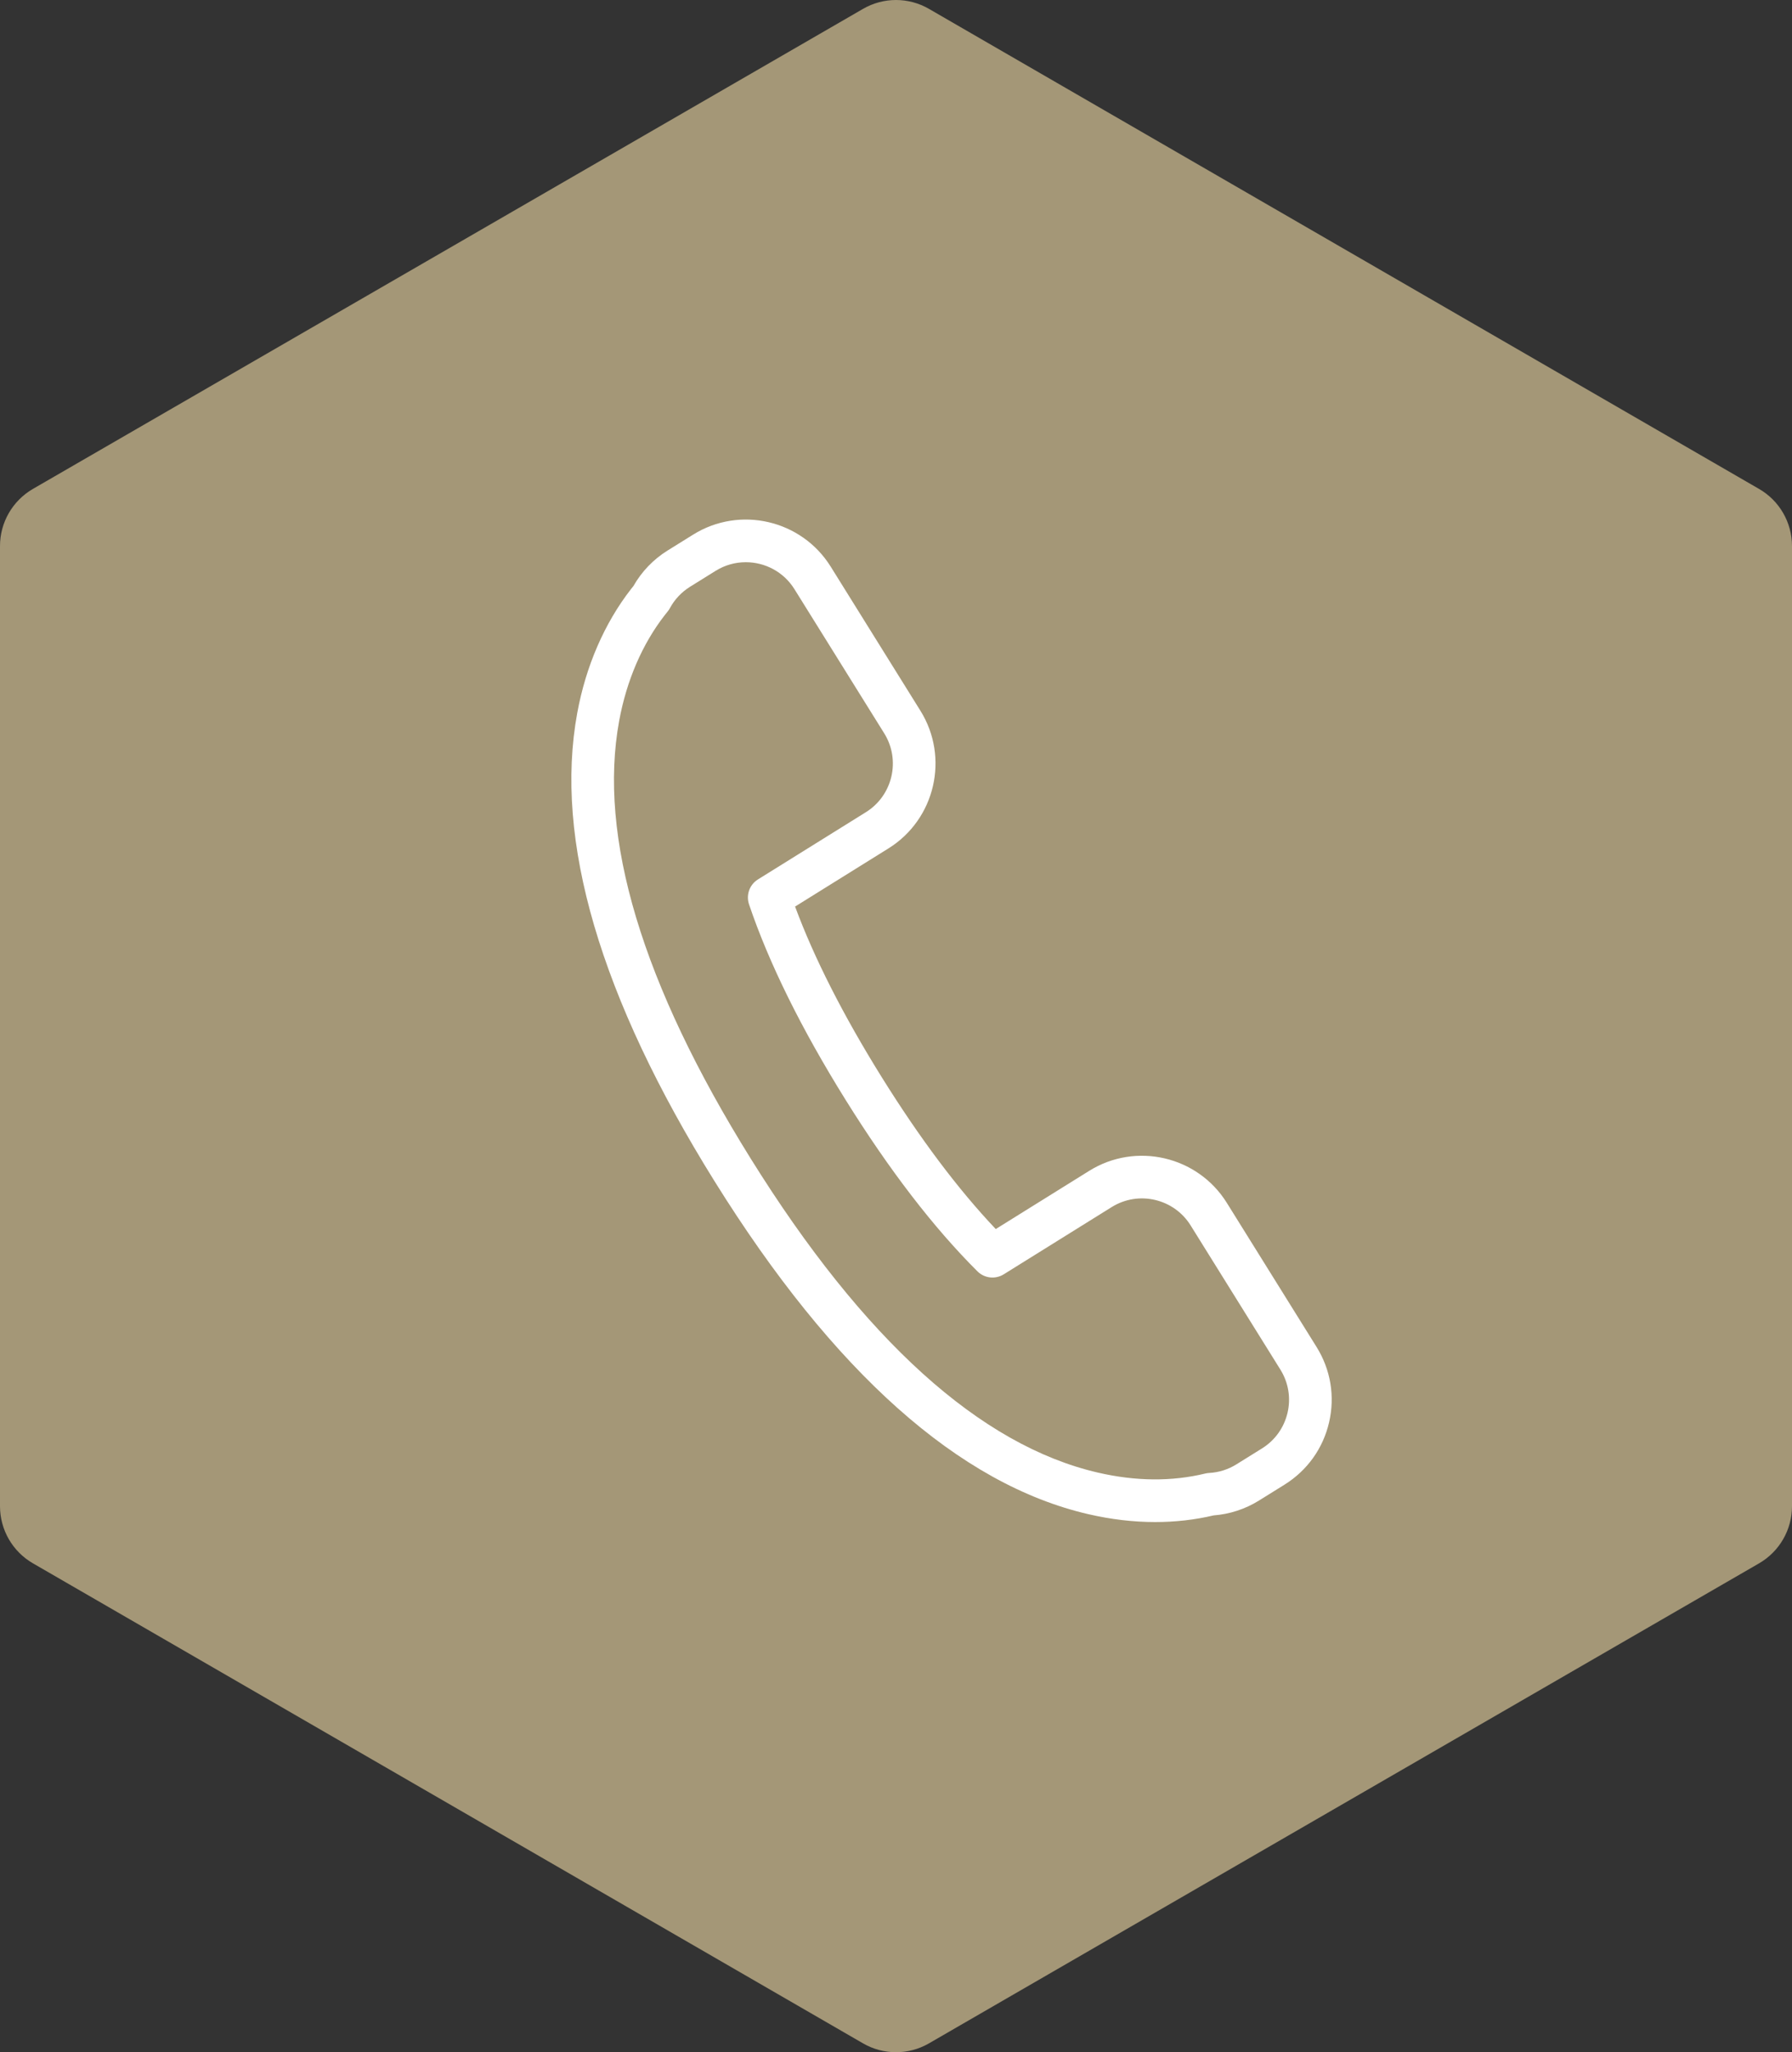
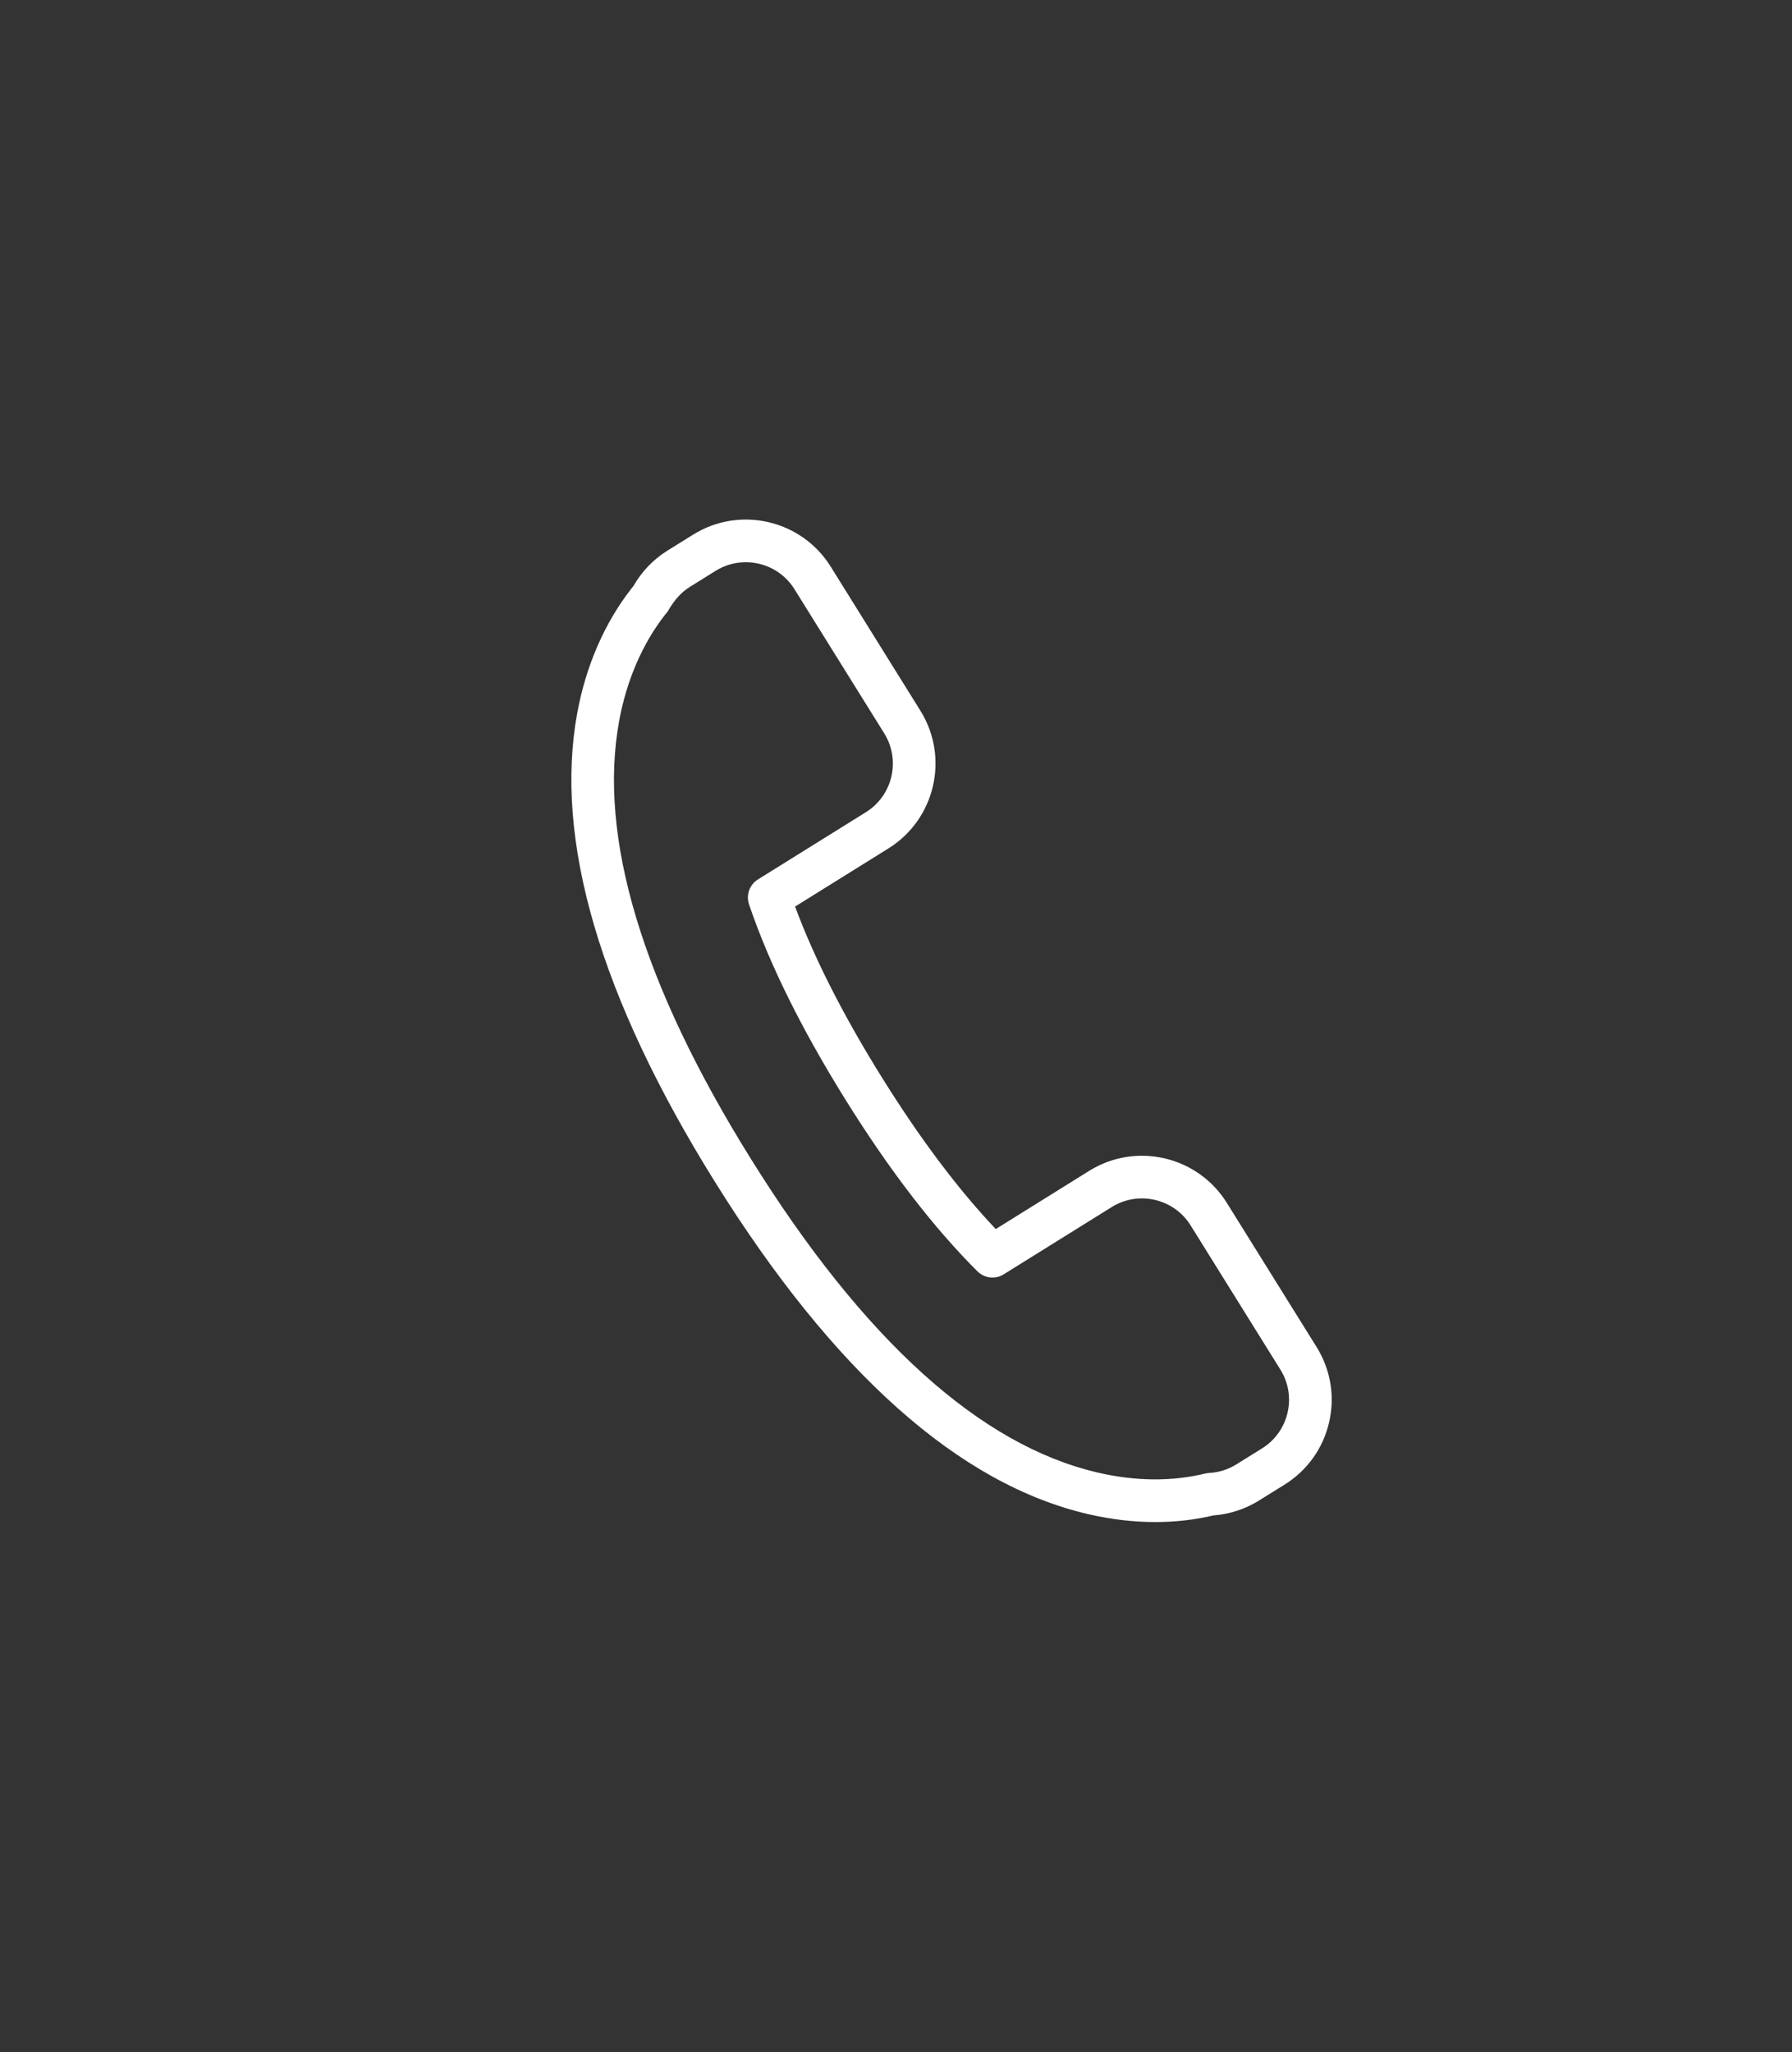
<svg xmlns="http://www.w3.org/2000/svg" width="69" height="79" viewBox="0 0 69 79" fill="none">
  <rect x="0" y="0" width="69" height="79" fill="#333333" stroke="none" />
-   <path d="M69 57.982L69 21.02C69 20.113 68.517 19.275 67.733 18.822L35.767 0.34C34.983 -0.113 34.017 -0.113 33.233 0.34L1.267 18.821C0.484 19.275 -8.50852e-06 20.112 -8.54815e-06 21.019L-1.01638e-05 57.981C-1.02035e-05 58.888 0.483 59.726 1.267 60.179L33.233 78.66C34.017 79.113 34.983 79.113 35.767 78.66L67.733 60.18C68.516 59.726 69 58.889 69 57.982Z" fill="#A49777" />
-   <path d="M50.694 51.852L47.237 46.302C46.116 44.503 43.74 43.95 41.94 45.071L38.341 47.312C36.892 45.785 35.417 43.82 33.948 41.462C32.469 39.086 31.349 36.882 30.614 34.898L34.21 32.659C36.01 31.538 36.562 29.162 35.441 27.361L31.985 21.811C30.863 20.012 28.487 19.459 26.688 20.581L25.699 21.196C25.156 21.534 24.706 22.004 24.391 22.558C24.36 22.596 24.329 22.634 24.299 22.673C23.276 23.988 22.559 25.638 22.227 27.444C21.327 32.329 23.106 38.395 27.513 45.471C32.094 52.828 36.937 57.14 41.907 58.288C42.782 58.49 43.641 58.591 44.479 58.591C45.248 58.591 46 58.507 46.729 58.335C47.346 58.289 47.948 58.092 48.475 57.764L49.462 57.15C50.334 56.606 50.943 55.757 51.175 54.756C51.408 53.755 51.237 52.724 50.694 51.852ZM49.576 54.384C49.442 54.957 49.094 55.444 48.594 55.756L47.607 56.37C47.292 56.567 46.93 56.681 46.561 56.701C46.511 56.704 46.462 56.711 46.413 56.722C45.121 57.036 43.73 57.024 42.277 56.688C37.748 55.642 33.249 51.576 28.907 44.602C24.723 37.885 23.018 32.212 23.842 27.742C24.127 26.193 24.733 24.789 25.595 23.681L25.71 23.537C25.743 23.497 25.771 23.454 25.795 23.409C25.976 23.074 26.243 22.791 26.567 22.589L27.555 21.974C27.916 21.749 28.319 21.642 28.716 21.642C29.453 21.642 30.173 22.01 30.59 22.68L34.047 28.23C34.689 29.261 34.373 30.623 33.341 31.265L29.185 33.853C28.861 34.054 28.719 34.452 28.841 34.813C29.604 37.071 30.854 39.6 32.554 42.33C34.242 45.041 35.952 47.264 37.636 48.94C37.906 49.209 38.325 49.256 38.649 49.054L42.807 46.465C43.839 45.823 45.2 46.139 45.843 47.17L49.299 52.72C49.611 53.22 49.709 53.811 49.576 54.384Z" fill="white" />
+   <path d="M50.694 51.852L47.237 46.302C46.116 44.503 43.74 43.95 41.94 45.071L38.341 47.312C36.892 45.785 35.417 43.82 33.948 41.462C32.469 39.086 31.349 36.882 30.614 34.898L34.21 32.659C36.01 31.538 36.562 29.162 35.441 27.361L31.985 21.811C30.863 20.012 28.487 19.459 26.688 20.581L25.699 21.196C25.156 21.534 24.706 22.004 24.391 22.558C24.36 22.596 24.329 22.634 24.299 22.673C23.276 23.988 22.559 25.638 22.227 27.444C21.327 32.329 23.106 38.395 27.513 45.471C32.094 52.828 36.937 57.14 41.907 58.288C42.782 58.49 43.641 58.591 44.479 58.591C45.248 58.591 46 58.507 46.729 58.335C47.346 58.289 47.948 58.092 48.475 57.764L49.462 57.15C50.334 56.606 50.943 55.757 51.175 54.756C51.408 53.755 51.237 52.724 50.694 51.852ZM49.576 54.384C49.442 54.957 49.094 55.444 48.594 55.756L47.607 56.37C47.292 56.567 46.93 56.681 46.561 56.701C46.511 56.704 46.462 56.711 46.413 56.722C45.121 57.036 43.73 57.024 42.277 56.688C37.748 55.642 33.249 51.576 28.907 44.602C24.723 37.885 23.018 32.212 23.842 27.742C24.127 26.193 24.733 24.789 25.595 23.681L25.71 23.537C25.976 23.074 26.243 22.791 26.567 22.589L27.555 21.974C27.916 21.749 28.319 21.642 28.716 21.642C29.453 21.642 30.173 22.01 30.59 22.68L34.047 28.23C34.689 29.261 34.373 30.623 33.341 31.265L29.185 33.853C28.861 34.054 28.719 34.452 28.841 34.813C29.604 37.071 30.854 39.6 32.554 42.33C34.242 45.041 35.952 47.264 37.636 48.94C37.906 49.209 38.325 49.256 38.649 49.054L42.807 46.465C43.839 45.823 45.2 46.139 45.843 47.17L49.299 52.72C49.611 53.22 49.709 53.811 49.576 54.384Z" fill="white" />
</svg>